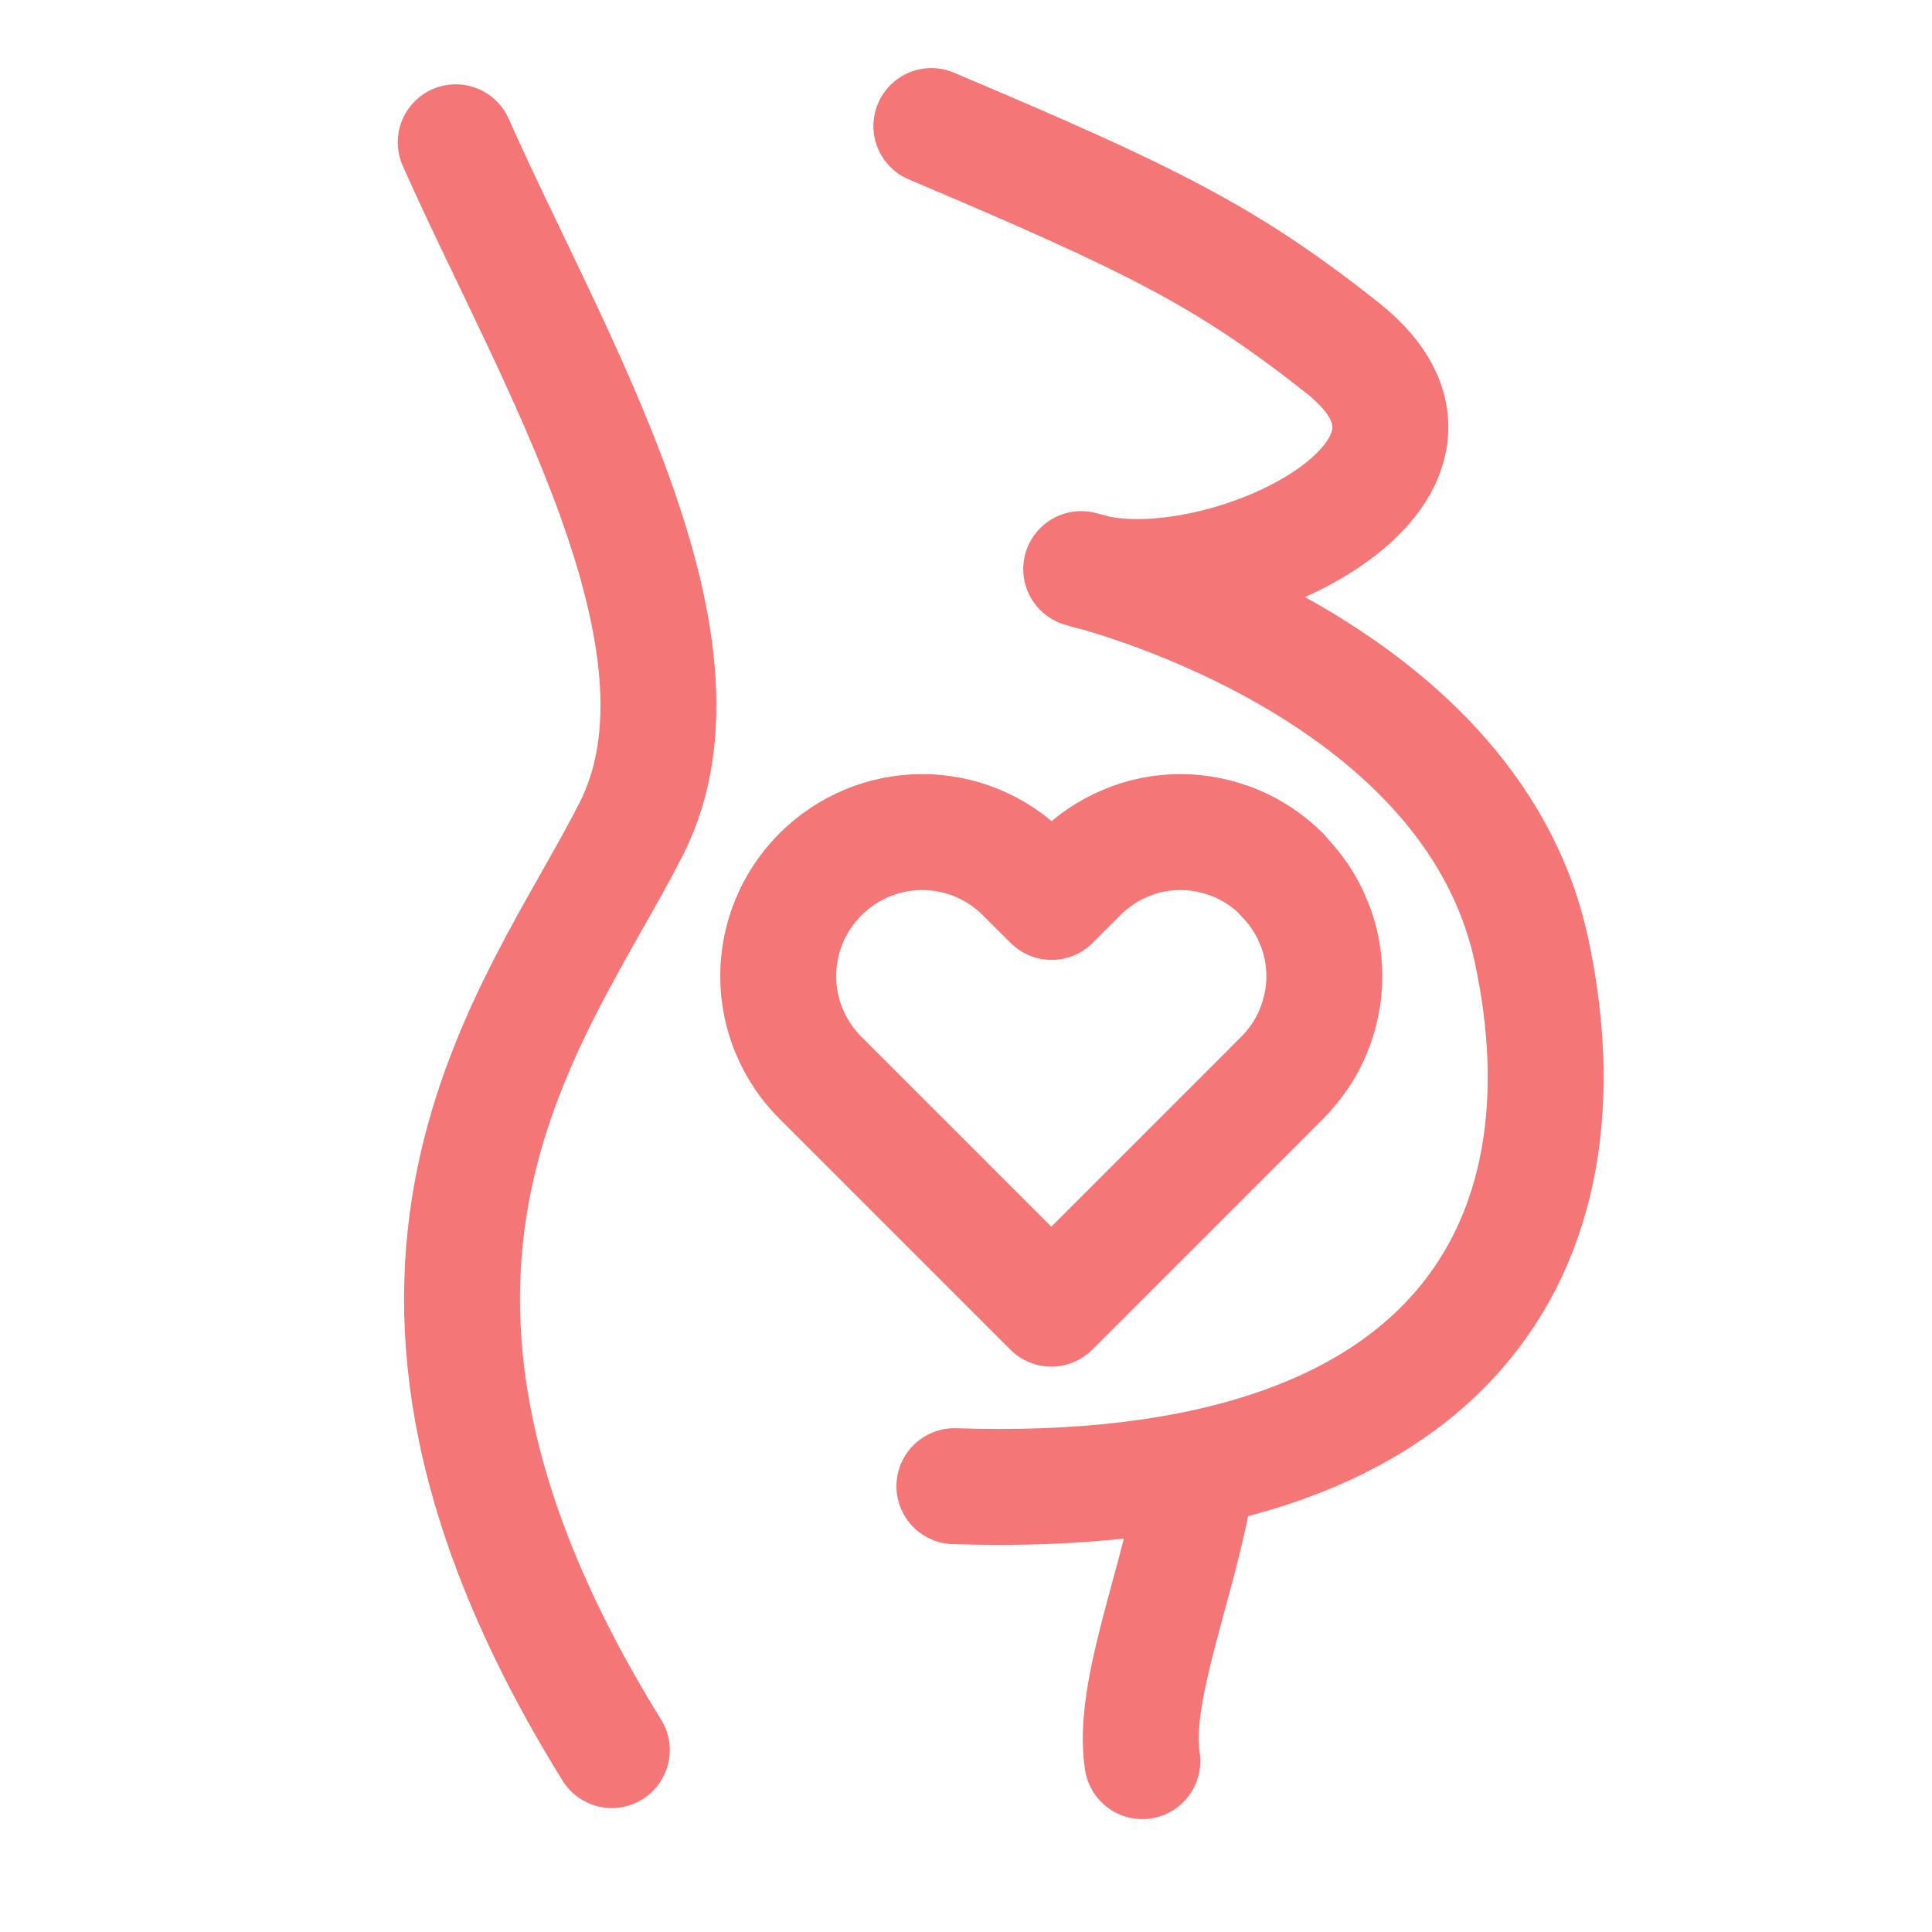
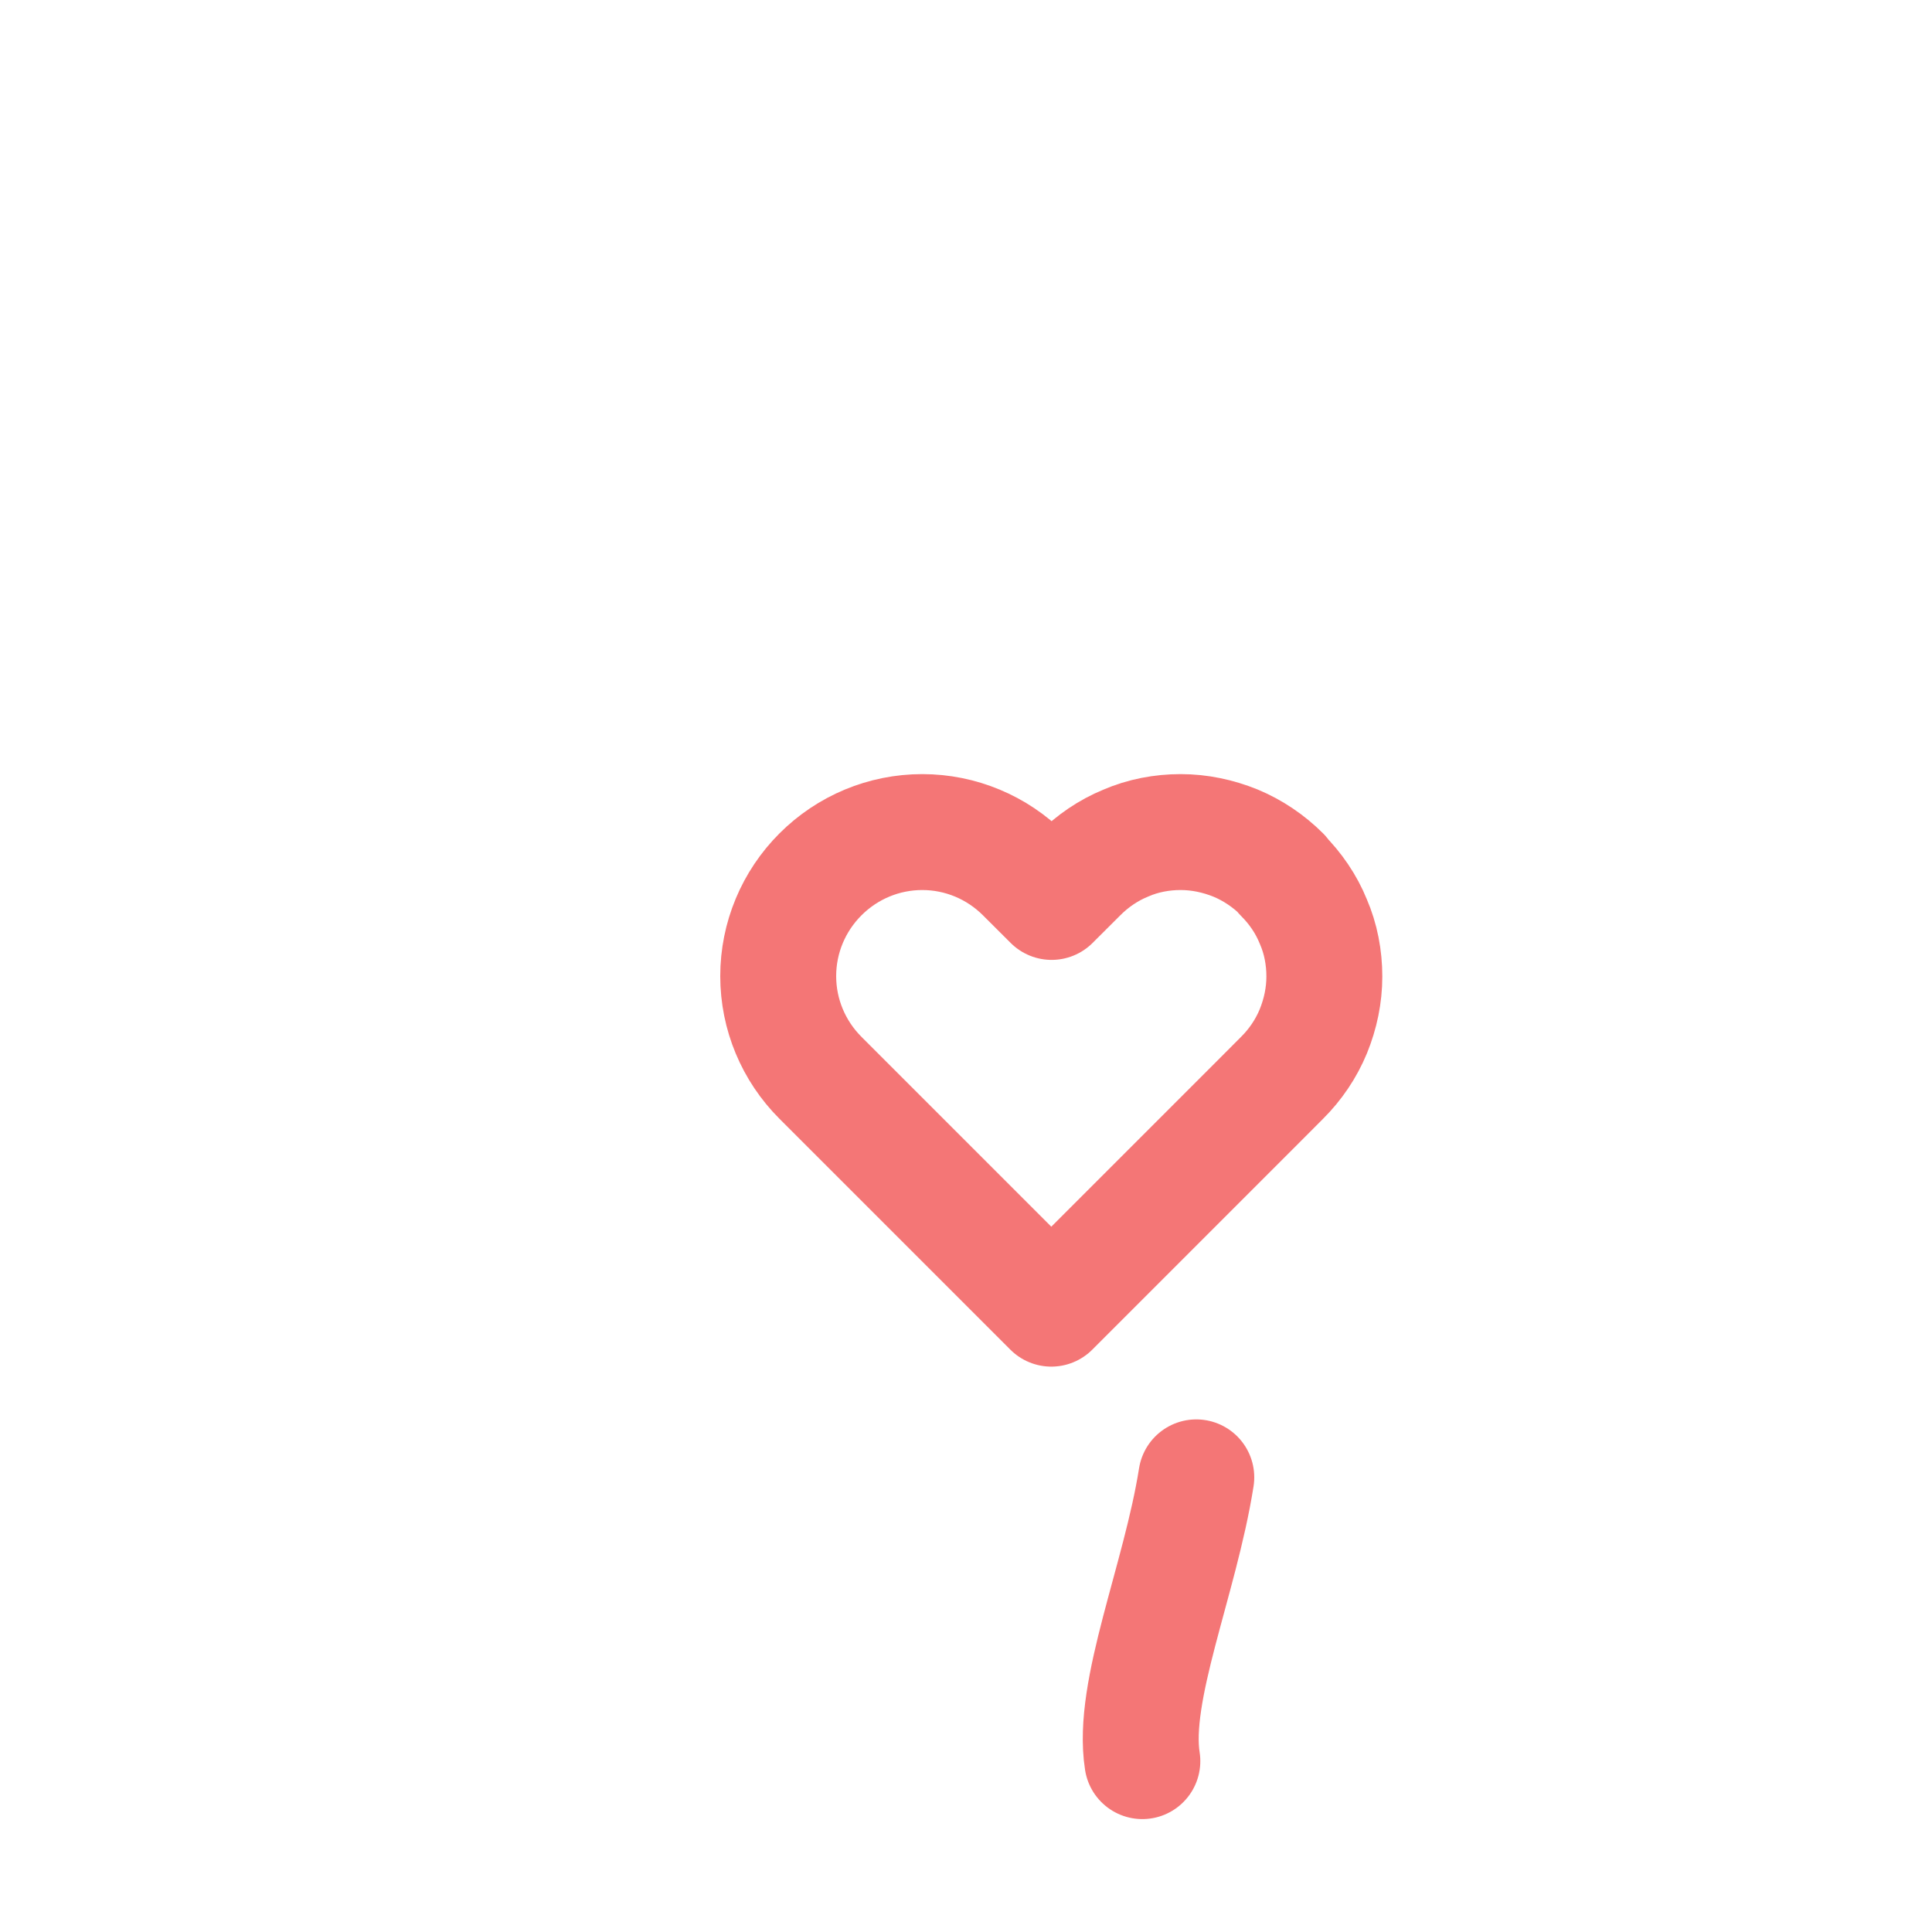
<svg xmlns="http://www.w3.org/2000/svg" width="25" height="25" viewBox="0 0 25 25" fill="none">
  <g clip-path="url(#clip0_2218_26586)">
    <path d="M16.59 11.314C16.418 11.142 16.212 11.003 15.989 10.91C15.762 10.818 15.522 10.767 15.278 10.767C15.034 10.767 14.79 10.813 14.567 10.91C14.34 11.003 14.138 11.142 13.966 11.314L13.608 11.671L13.25 11.314C12.901 10.965 12.43 10.767 11.934 10.767C11.437 10.767 10.966 10.965 10.617 11.314C10.268 11.663 10.07 12.134 10.07 12.631C10.07 13.127 10.268 13.598 10.617 13.947L10.975 14.305L13.604 16.934L16.233 14.305L16.59 13.947C16.763 13.775 16.902 13.569 16.994 13.346C17.087 13.118 17.137 12.879 17.137 12.635C17.137 12.391 17.091 12.147 16.994 11.924C16.902 11.697 16.763 11.495 16.59 11.322V11.314Z" stroke="#F47676" stroke-width="1.5" stroke-linecap="round" stroke-linejoin="round" />
-     <path d="M12.052 1.631C14.895 2.834 15.863 3.309 17.369 4.499C19.493 6.182 15.632 7.911 13.991 7.364C13.991 7.364 19.014 8.555 19.817 12.294C20.62 16.034 18.913 19.449 12.35 19.231" stroke="#F47676" stroke-width="1.5" stroke-linecap="round" stroke-linejoin="round" />
-     <path d="M5.897 1.841C7.122 4.605 9.393 8.311 8.169 10.725C6.945 13.14 4.059 16.425 7.917 22.646" stroke="#F47676" stroke-width="1.5" stroke-linecap="round" stroke-linejoin="round" />
    <path d="M15.48 19.117C15.27 20.446 14.639 21.881 14.782 22.789" stroke="#F47676" stroke-width="1.5" stroke-linecap="round" stroke-linejoin="round" />
  </g>
  <defs>
    <clipPath id="clip0_2218_26586">
      <rect width="24" height="24" fill="white" transform="translate(0.949 0.21)" />
    </clipPath>
  </defs>
</svg>